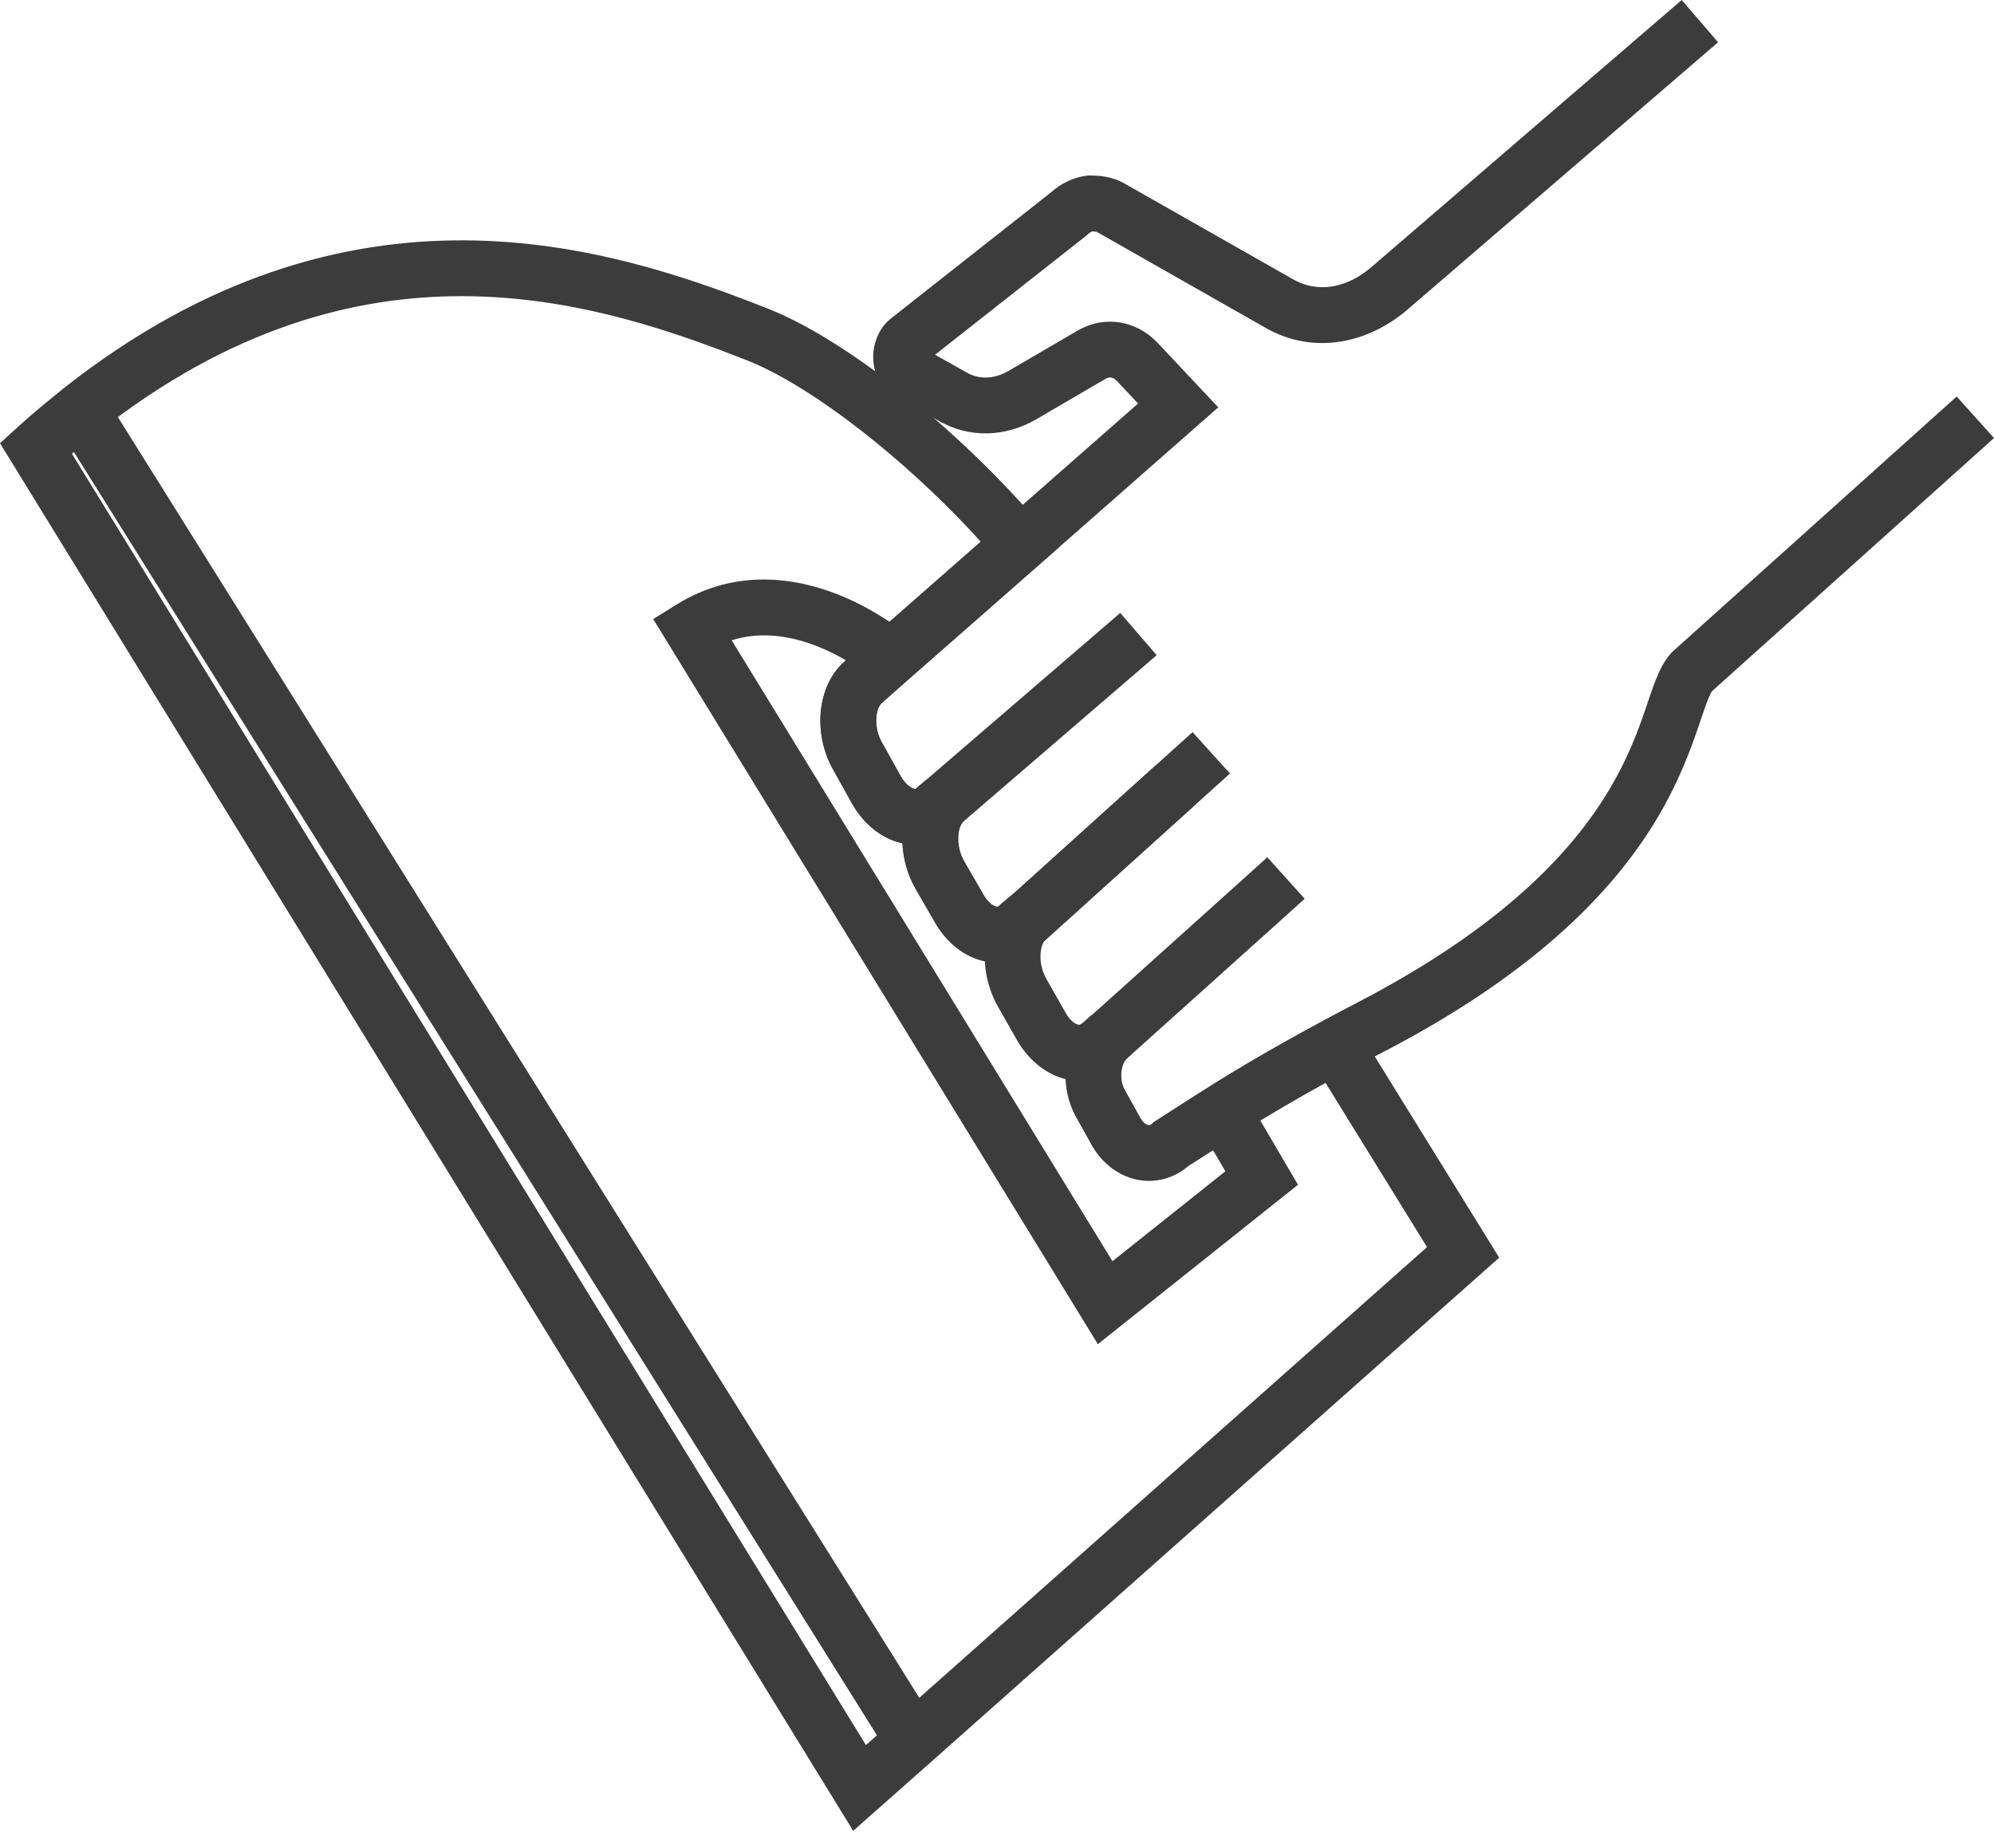
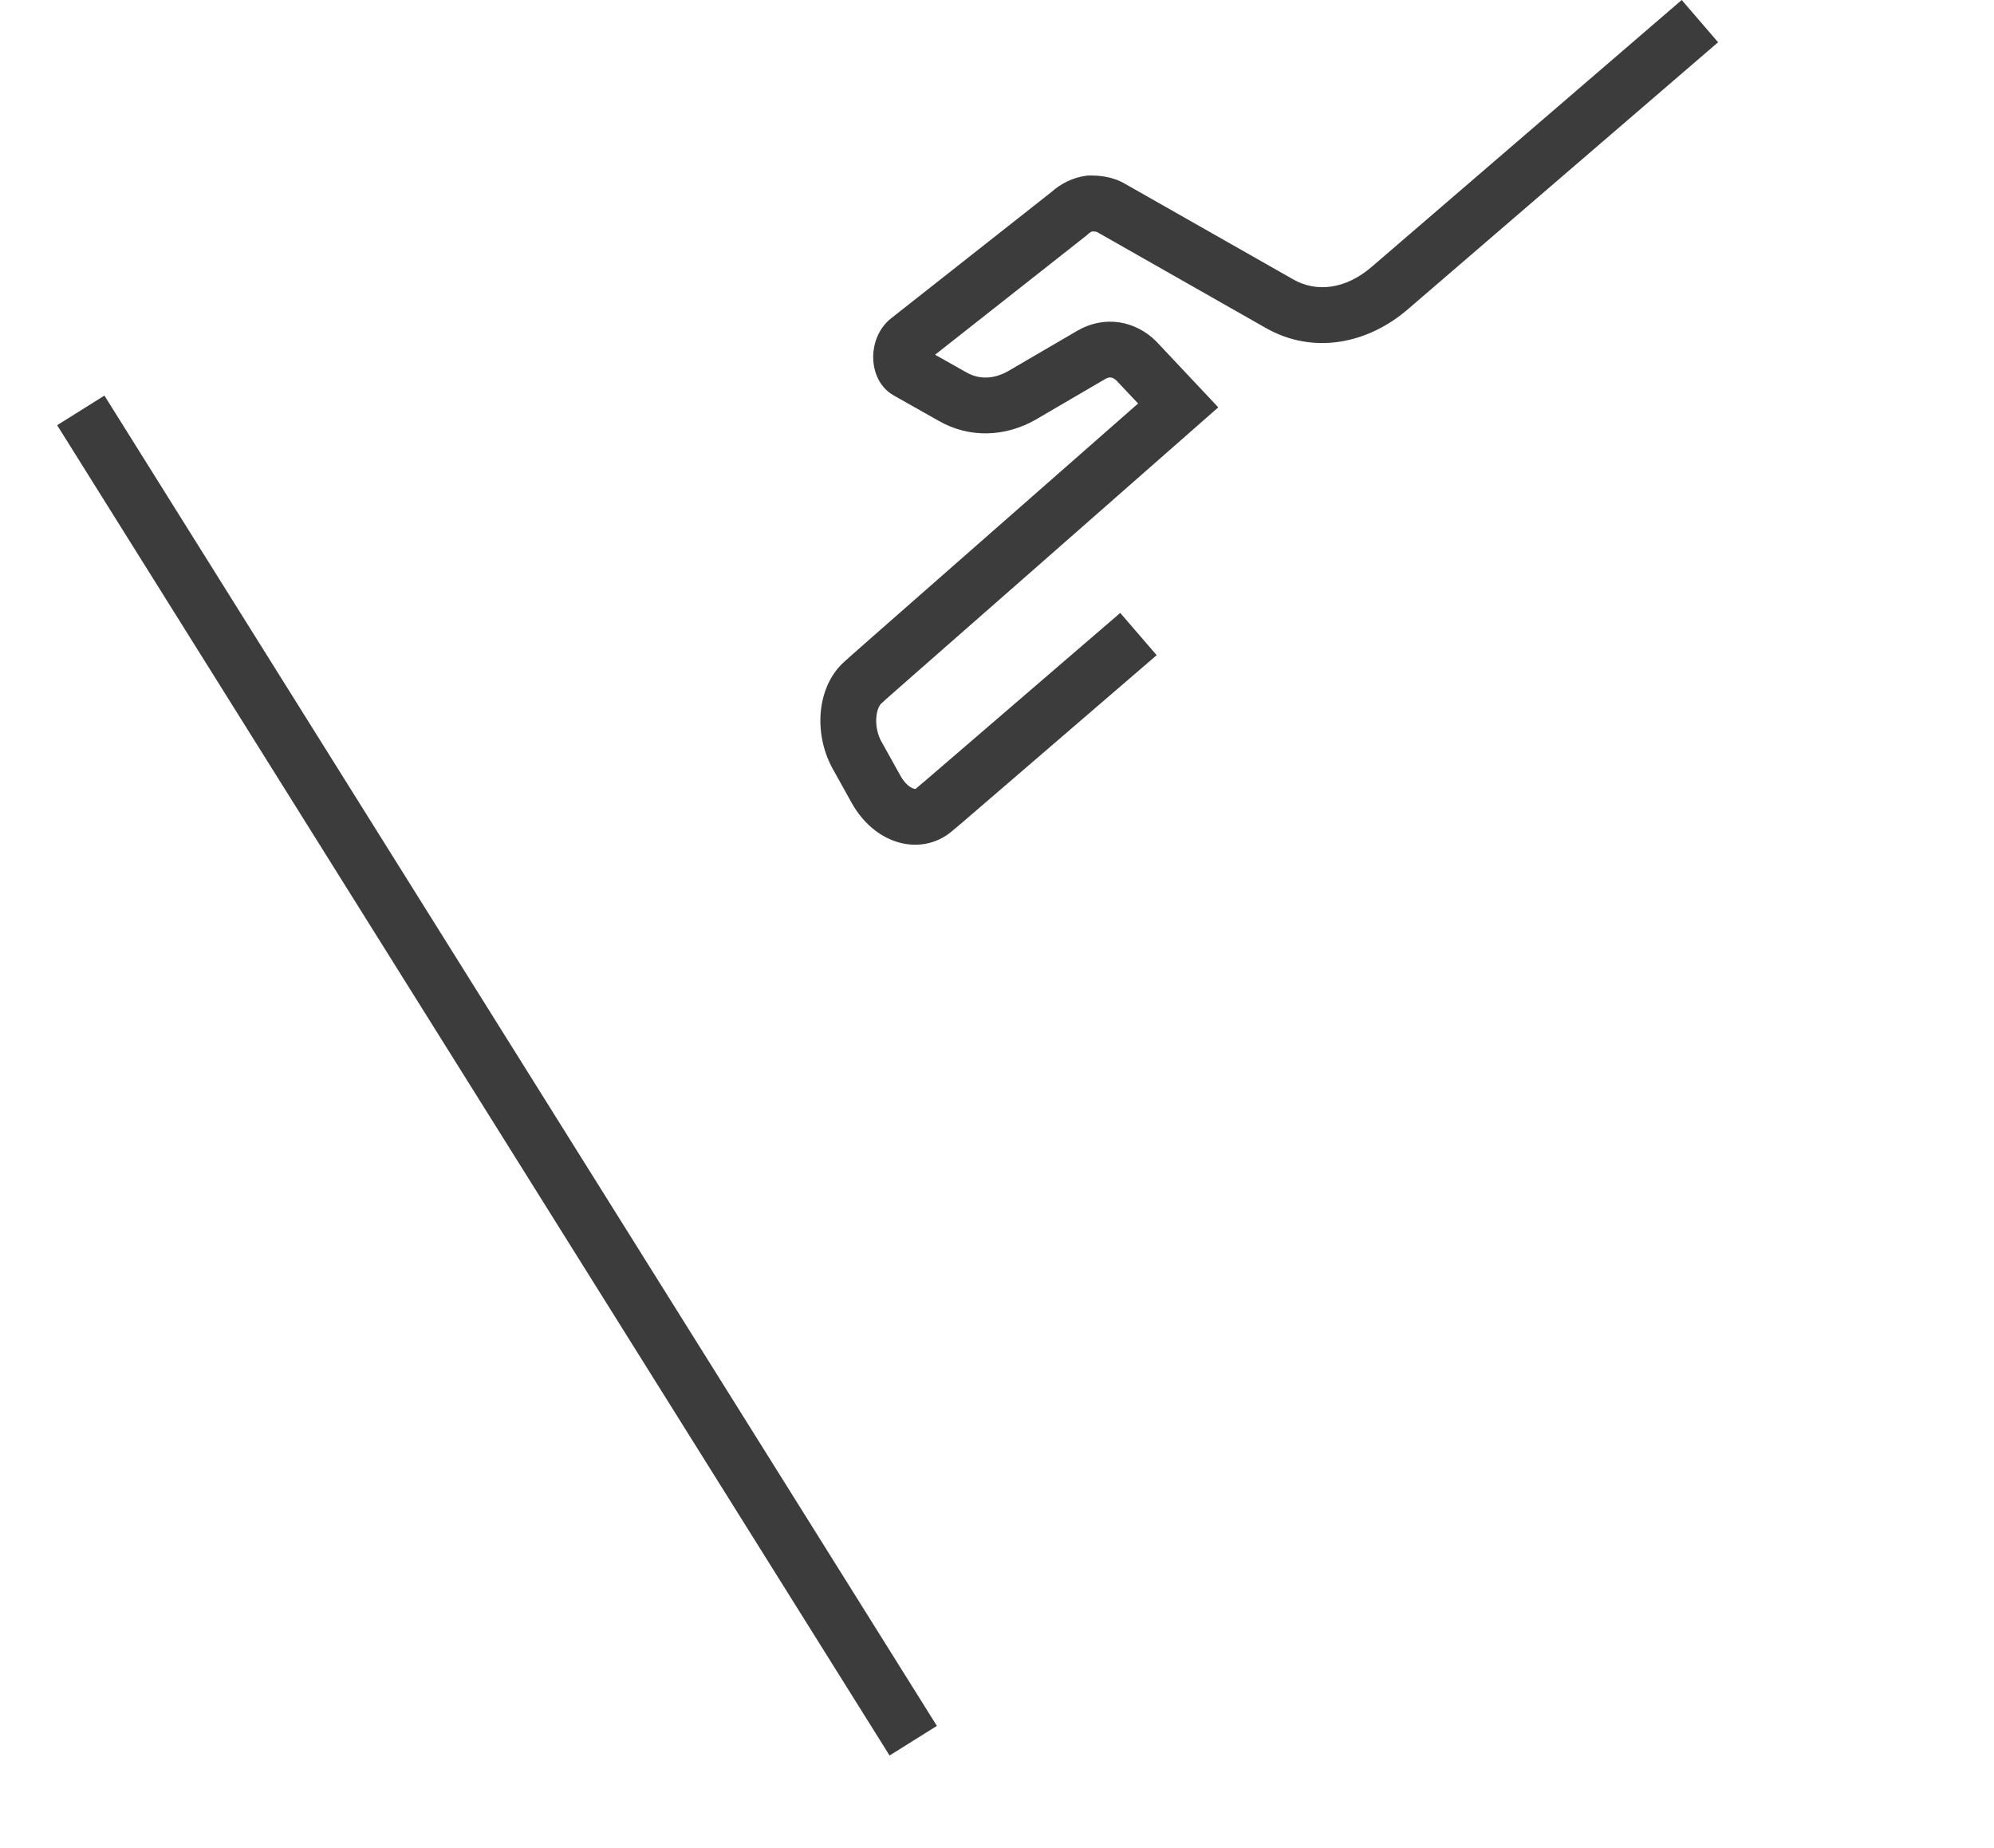
<svg xmlns="http://www.w3.org/2000/svg" width="41" height="38" viewBox="0 0 41 38" fill="none">
  <path d="M35.327 0.869L28.975 6.336C28.123 7.085 26.986 7.296 26.017 6.738L22.578 4.783L22.568 4.778L22.559 4.772C22.558 4.771 22.547 4.761 22.458 4.758C22.437 4.766 22.406 4.782 22.369 4.816L22.352 4.832L22.334 4.847L19.227 7.294L19.867 7.655L19.871 7.657C20.12 7.8 20.424 7.807 20.736 7.627L22.16 6.796C22.717 6.477 23.349 6.595 23.773 7.019L23.78 7.026L25.05 8.376L21.352 11.625L18.698 13.954L18.22 14.375L18.131 14.457L18.128 14.46L18.124 14.463C18.091 14.491 18.03 14.582 18.018 14.759C18.007 14.908 18.037 15.071 18.104 15.212L18.136 15.271L18.139 15.276L18.142 15.281L18.522 15.964L18.558 16.021C18.642 16.144 18.732 16.199 18.784 16.215C18.81 16.224 18.823 16.222 18.824 16.222C18.824 16.222 18.825 16.222 18.825 16.221C18.826 16.221 18.83 16.219 18.837 16.213L18.846 16.204L19.06 16.023L23.034 12.603L23.783 13.472L19.804 16.897L19.802 16.899L19.8 16.901L19.595 17.073C19.253 17.376 18.816 17.432 18.43 17.307C18.051 17.184 17.735 16.897 17.527 16.535L17.525 16.532L17.523 16.529L17.14 15.84C16.931 15.479 16.847 15.063 16.873 14.68C16.9 14.302 17.041 13.89 17.363 13.604L17.453 13.524L17.455 13.522L17.457 13.519L17.939 13.094L17.94 13.093L23.401 8.297L22.962 7.831L22.927 7.8C22.894 7.776 22.865 7.766 22.845 7.763C22.82 7.759 22.782 7.761 22.729 7.791L21.312 8.619L21.31 8.621C20.674 8.988 19.932 9.016 19.299 8.652L18.388 8.138C18.024 7.938 17.949 7.546 17.954 7.319C17.96 7.073 18.057 6.75 18.331 6.539L21.617 3.95C21.818 3.772 22.061 3.651 22.325 3.615L22.365 3.609H22.404C22.571 3.609 22.858 3.616 23.144 3.786L26.584 5.741L26.588 5.743C27.057 6.014 27.665 5.96 28.218 5.475L28.22 5.473L28.223 5.471L34.579 0L35.327 0.869Z" fill="#3C3C3C" />
-   <path d="M25.29 15.905L21.343 19.467H21.326L21.318 19.475L21.306 19.486C20.962 19.789 20.523 19.86 20.123 19.733C19.741 19.611 19.427 19.323 19.22 18.958L18.828 18.279L18.826 18.276C18.623 17.919 18.536 17.512 18.557 17.133C18.578 16.76 18.709 16.36 19.008 16.07L19.805 16.895C19.769 16.93 19.712 17.026 19.703 17.198C19.694 17.362 19.732 17.547 19.822 17.705L20.214 18.384L20.215 18.387L20.217 18.39C20.312 18.559 20.418 18.623 20.471 18.64C20.496 18.648 20.509 18.646 20.514 18.645C20.517 18.644 20.526 18.642 20.542 18.629L20.563 18.608L20.581 18.59L20.602 18.573L20.836 18.379L24.521 15.054L25.29 15.905Z" fill="#3C3C3C" />
-   <path d="M26.827 18.48L26.108 19.128L26.107 19.129L23.271 21.676L23.269 21.682L23.201 21.739L23.198 21.742L23.035 21.889H23.024L22.991 21.917L22.989 21.919C22.989 21.919 22.988 21.92 22.988 21.92C22.986 21.921 22.985 21.923 22.983 21.924C22.98 21.927 22.974 21.932 22.969 21.936C22.958 21.945 22.943 21.958 22.924 21.972C22.917 21.977 22.862 22.021 22.784 22.059C22.052 22.48 21.272 22.032 20.909 21.383L20.519 20.698C20.183 20.106 20.135 19.305 20.503 18.735C20.556 18.653 20.642 18.542 20.75 18.452L20.909 18.321H21.124V18.904L21.481 19.336C21.485 19.333 21.487 19.331 21.488 19.331C21.487 19.331 21.485 19.333 21.482 19.337C21.479 19.34 21.476 19.344 21.473 19.348C21.47 19.352 21.468 19.355 21.467 19.357C21.377 19.497 21.346 19.831 21.516 20.13L21.908 20.819L21.91 20.823C21.997 20.977 22.091 21.041 22.143 21.061C22.186 21.078 22.204 21.07 22.219 21.061L22.249 21.042L22.378 20.933C22.408 20.901 22.441 20.873 22.476 20.849L25.34 18.275L26.058 17.627L26.827 18.48ZM22.235 21.055C22.234 21.055 22.234 21.056 22.233 21.056C22.233 21.056 22.233 21.056 22.233 21.057C22.232 21.057 22.232 21.057 22.231 21.058L22.231 21.058L22.235 21.055Z" fill="#3C3C3C" />
-   <path d="M41 9.007L35.203 14.211C35.198 14.219 35.19 14.23 35.18 14.249C35.16 14.286 35.138 14.336 35.11 14.407C35.051 14.556 34.995 14.732 34.91 14.978C34.747 15.453 34.515 16.077 34.097 16.787C33.254 18.216 31.694 19.927 28.522 21.59L28.52 21.59C27.36 22.194 26.226 22.823 25.119 23.539L25.117 23.54L24.428 23.981C24.298 24.093 24.152 24.171 24.011 24.218L24.008 24.22L24.005 24.22C23.396 24.419 22.784 24.116 22.468 23.582L22.464 23.576L22.133 22.981C21.853 22.49 21.846 21.888 22.05 21.413L22.051 21.41L22.052 21.408C22.126 21.239 22.243 21.055 22.405 20.909L22.415 20.901L22.424 20.893L22.449 20.872L23.18 21.757L23.171 21.763C23.154 21.779 23.126 21.816 23.103 21.867C23.04 22.016 23.04 22.205 23.1 22.353L23.131 22.415L23.133 22.419L23.136 22.424L23.456 23C23.502 23.076 23.551 23.11 23.582 23.123C23.611 23.136 23.632 23.134 23.647 23.13C23.654 23.127 23.662 23.124 23.668 23.12C23.676 23.116 23.68 23.112 23.682 23.11L23.723 23.071L24.496 22.575L24.928 22.301C25.936 21.671 26.96 21.109 27.989 20.573L28.267 20.425C31.088 18.896 32.413 17.384 33.109 16.204C33.47 15.591 33.672 15.051 33.825 14.605C33.899 14.391 33.971 14.167 34.042 13.988C34.111 13.813 34.206 13.602 34.357 13.434L34.377 13.411L34.4 13.39L40.233 8.153L41 9.007Z" fill="#3C3C3C" />
-   <path d="M9.548 4.942C12.038 4.954 14.194 5.715 15.809 6.354L15.812 6.355C16.71 6.715 17.749 7.405 18.728 8.2C19.713 9.001 20.674 9.938 21.415 10.826L21.773 11.255L18.698 13.954L18.221 14.375L18.131 14.457L18.125 14.462C18.092 14.491 18.03 14.582 18.018 14.759C18.007 14.908 18.037 15.07 18.105 15.211L18.136 15.27L18.142 15.281L18.526 15.969C18.619 16.129 18.726 16.196 18.784 16.215C18.812 16.224 18.825 16.221 18.825 16.221C18.826 16.221 18.826 16.221 18.826 16.221C18.827 16.22 18.83 16.219 18.837 16.213L18.856 16.195L19.036 16.044L19.805 16.895C19.769 16.93 19.712 17.025 19.702 17.196C19.693 17.361 19.732 17.547 19.822 17.705L20.213 18.383L20.215 18.386L20.216 18.389C20.311 18.558 20.417 18.622 20.471 18.639C20.495 18.647 20.509 18.645 20.513 18.644C20.516 18.644 20.525 18.641 20.54 18.629L20.562 18.607L20.581 18.59L20.601 18.572L20.748 18.451L20.831 18.383L23.768 15.732L24.537 16.583L21.342 19.467H21.325L21.317 19.474L21.305 19.485C20.961 19.788 20.522 19.859 20.122 19.732C19.739 19.609 19.423 19.319 19.216 18.951L18.828 18.279L18.826 18.275C18.659 17.982 18.571 17.656 18.556 17.339C18.514 17.33 18.472 17.319 18.43 17.306C18.052 17.183 17.735 16.897 17.527 16.535L17.525 16.532L17.523 16.529L17.14 15.84C16.931 15.479 16.847 15.063 16.873 14.68C16.898 14.323 17.026 13.935 17.311 13.653L17.37 13.598L17.453 13.524L17.457 13.519L17.94 13.093L17.941 13.092L20.166 11.139C19.537 10.441 18.781 9.722 18.005 9.091C17.065 8.327 16.131 7.719 15.388 7.421L15.085 7.303C13.55 6.71 11.668 6.1 9.543 6.09C7.293 6.079 4.736 6.74 2.016 8.888C1.836 9.033 1.657 9.178 1.479 9.33L17.805 35.882L18.405 35.352L29.342 25.643L26.966 21.798L27.941 21.195L30.826 25.86L19.166 36.21L19.165 36.211L17.543 37.646L0 9.114L0.35 8.794C0.675 8.497 0.997 8.235 1.301 7.991L1.305 7.987C4.23 5.677 7.041 4.93 9.548 4.942Z" fill="#3C3C3C" />
-   <path d="M13.916 12.428C15.125 11.679 16.358 11.88 17.228 12.223C17.664 12.395 18.026 12.61 18.279 12.779C18.406 12.864 18.508 12.94 18.578 12.995C18.614 13.023 18.642 13.046 18.662 13.062C18.672 13.07 18.68 13.077 18.686 13.082C18.689 13.085 18.691 13.087 18.693 13.089C18.694 13.09 18.695 13.09 18.696 13.091L18.698 13.092C18.697 13.093 18.682 13.111 18.32 13.524C17.967 13.927 17.944 13.954 17.943 13.956L17.944 13.957C17.943 13.957 17.944 13.957 17.943 13.956C17.941 13.954 17.936 13.95 17.93 13.945C17.918 13.935 17.899 13.92 17.873 13.899C17.821 13.859 17.742 13.8 17.64 13.732C17.435 13.594 17.146 13.424 16.806 13.29C16.274 13.08 15.66 12.972 15.044 13.165L22.874 25.933L25.196 24.084L24.639 23.135L25.629 22.554L26.689 24.361L22.574 27.639L13.431 12.729L13.916 12.428Z" fill="#3C3C3C" />
  <path d="M19.264 35.488L18.291 36.097L1.175 8.743L2.147 8.134L19.264 35.488Z" fill="#3C3C3C" />
</svg>